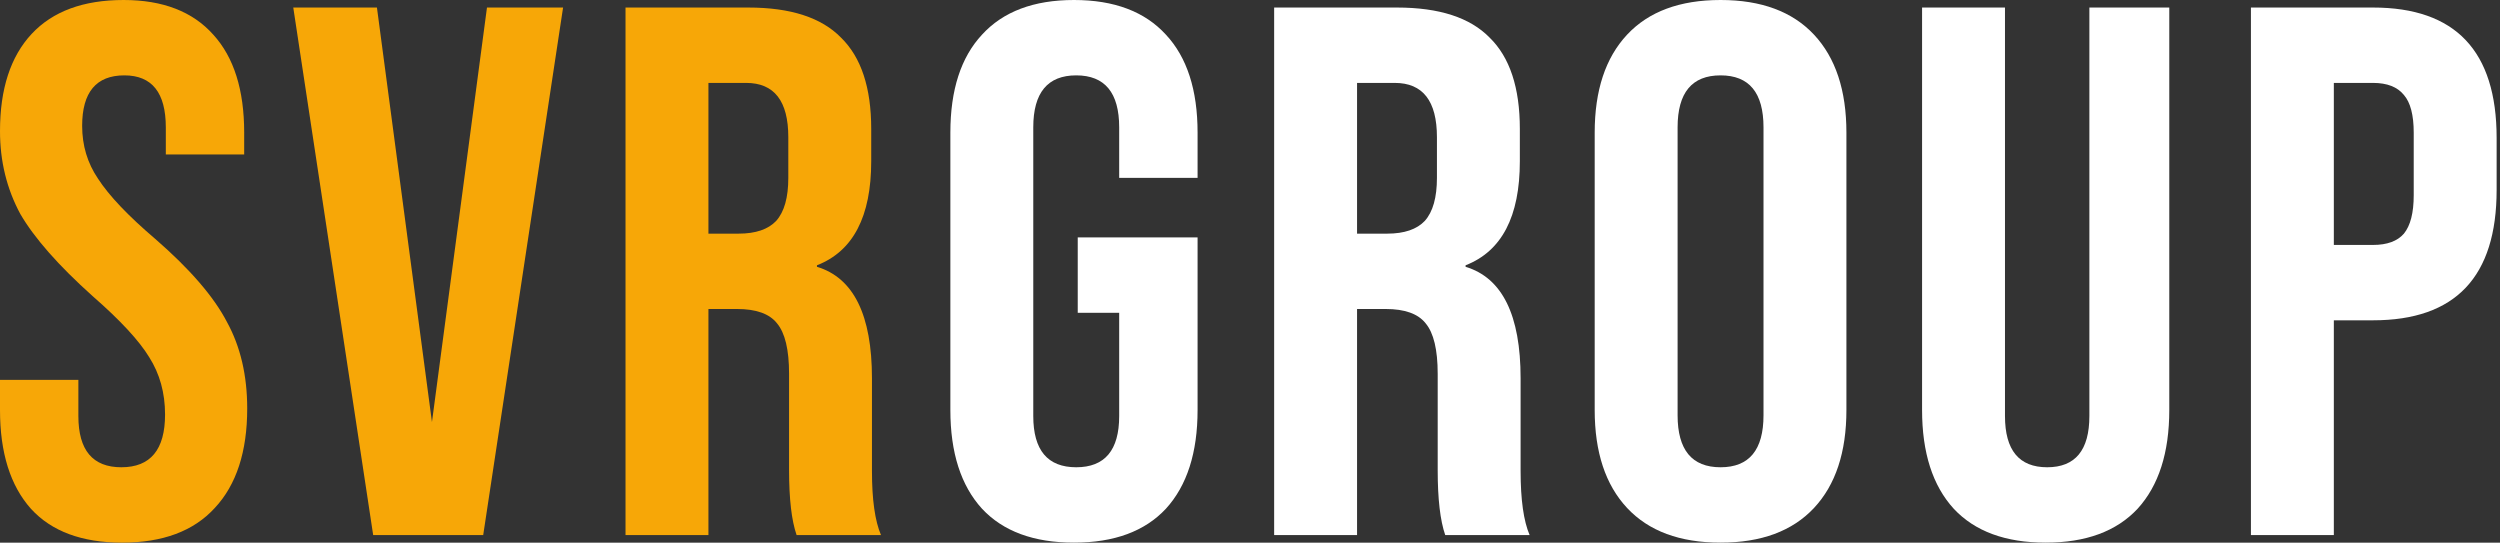
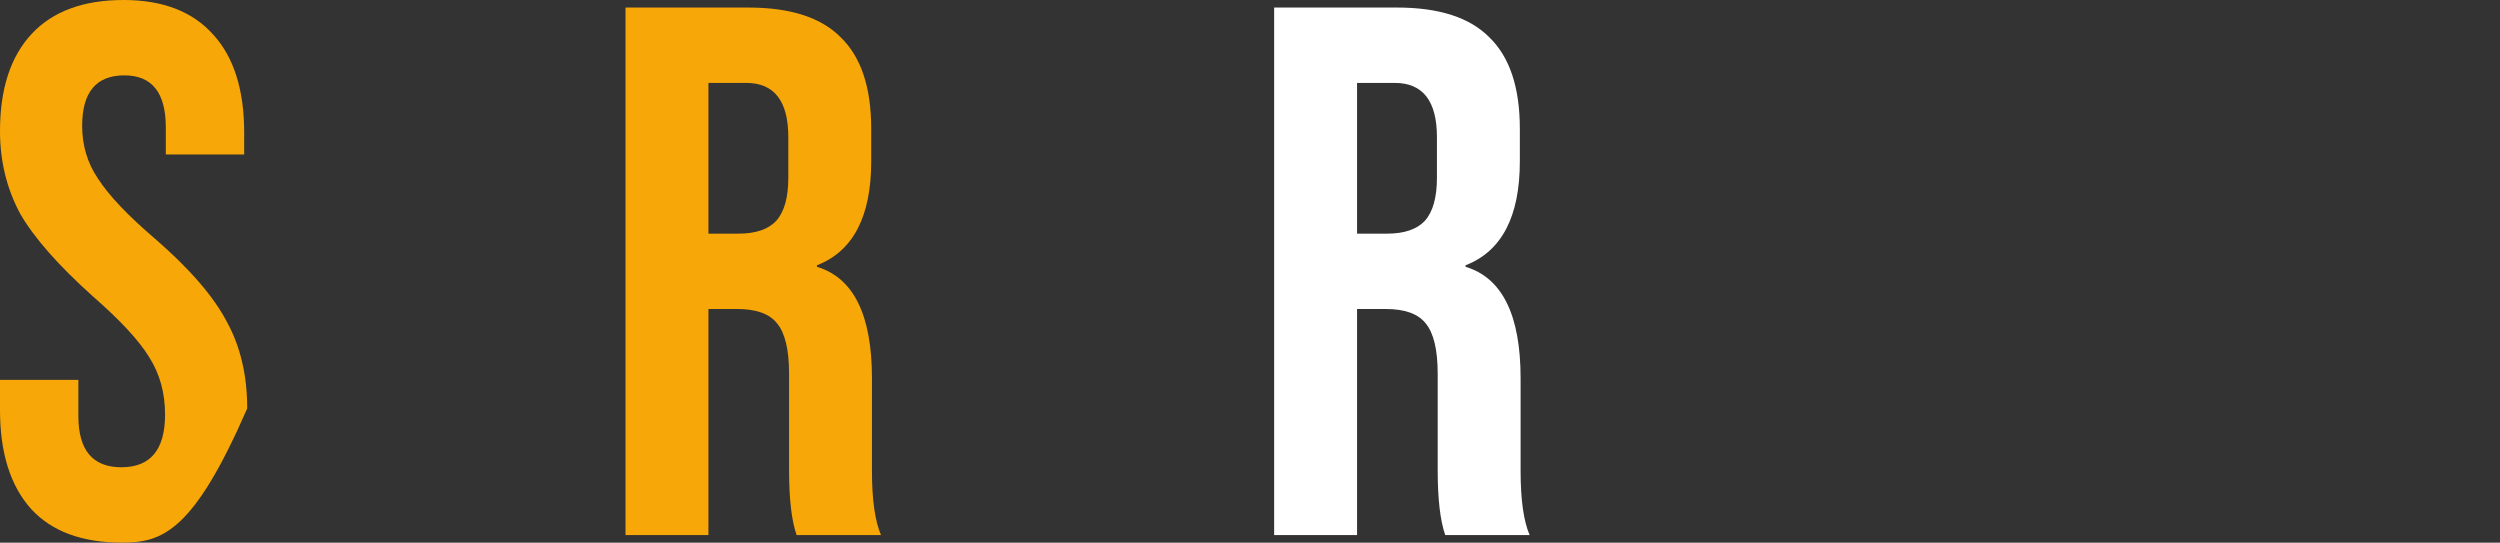
<svg xmlns="http://www.w3.org/2000/svg" width="129" height="28" viewBox="0 0 129 28" fill="none">
  <rect x="0" y="0" width="129" height="28" fill="#333333" stroke="none" />
-   <path d="M49.039 21.156V6.844C49.039 4.641 49.584 2.956 50.672 1.789C51.761 0.596 53.343 0 55.417 0C57.491 0 59.072 0.596 60.161 1.789C61.25 2.956 61.795 4.641 61.795 6.844V9.178H57.75V6.572C57.75 4.783 57.011 3.889 55.533 3.889C54.056 3.889 53.317 4.783 53.317 6.572V21.467C53.317 23.23 54.056 24.111 55.533 24.111C57.011 24.111 57.75 23.23 57.75 21.467V16.139H55.611V12.25H61.795V21.156C61.795 23.359 61.25 25.057 60.161 26.25C59.072 27.417 57.491 28 55.417 28C53.343 28 51.761 27.417 50.672 26.25C49.584 25.057 49.039 23.359 49.039 21.156Z" fill="white" />
  <path d="M70.024 27.611H65.746V0.389H72.085C74.263 0.389 75.857 0.907 76.868 1.944C77.905 2.956 78.424 4.524 78.424 6.65V8.322C78.424 11.174 77.49 12.963 75.624 13.689V13.767C77.516 14.337 78.463 16.256 78.463 19.522V24.306C78.463 25.783 78.618 26.885 78.929 27.611H74.574C74.314 26.859 74.185 25.744 74.185 24.267V19.289C74.185 18.044 73.977 17.176 73.562 16.683C73.174 16.191 72.487 15.944 71.501 15.944H70.024V27.611ZM70.024 4.278V12.056H71.579C72.461 12.056 73.109 11.835 73.524 11.394C73.938 10.928 74.146 10.189 74.146 9.178V7.078C74.146 5.211 73.42 4.278 71.968 4.278H70.024Z" fill="white" />
-   <path d="M82.286 21.156V6.844C82.286 4.667 82.843 2.981 83.958 1.789C85.073 0.596 86.68 0 88.781 0C90.88 0 92.488 0.596 93.603 1.789C94.718 2.981 95.275 4.667 95.275 6.844V21.156C95.275 23.333 94.718 25.018 93.603 26.211C92.488 27.404 90.88 28 88.781 28C86.68 28 85.073 27.404 83.958 26.211C82.843 25.018 82.286 23.333 82.286 21.156ZM90.997 21.428V6.572C90.997 4.783 90.258 3.889 88.781 3.889C87.303 3.889 86.564 4.783 86.564 6.572V21.428C86.564 23.217 87.303 24.111 88.781 24.111C90.258 24.111 90.997 23.217 90.997 21.428Z" fill="white" />
-   <path d="M99.179 21.156V0.389H103.457V21.467C103.457 23.23 104.183 24.111 105.635 24.111C107.086 24.111 107.812 23.23 107.812 21.467V0.389H111.935V21.156C111.935 23.359 111.39 25.057 110.301 26.25C109.212 27.417 107.631 28 105.557 28C103.483 28 101.901 27.417 100.812 26.25C99.723 25.057 99.179 23.359 99.179 21.156Z" fill="white" />
-   <path d="M120.426 27.611H116.148V0.389H122.448C126.7 0.389 128.826 2.631 128.826 7.117V9.8C128.826 14.285 126.7 16.528 122.448 16.528H120.426V27.611ZM120.426 4.278V12.639H122.448C123.174 12.639 123.705 12.444 124.042 12.056C124.379 11.641 124.548 10.98 124.548 10.072V6.844C124.548 5.937 124.379 5.289 124.042 4.9C123.705 4.485 123.174 4.278 122.448 4.278H120.426Z" fill="white" />
-   <path d="M6.3 28C4.226 28 2.657 27.417 1.594 26.25C0.531 25.057 0 23.359 0 21.156V19.6H4.044V21.467C4.044 23.23 4.783 24.111 6.261 24.111C7.765 24.111 8.517 23.204 8.517 21.389C8.517 20.274 8.244 19.289 7.7 18.433C7.181 17.578 6.209 16.528 4.783 15.283C3.02 13.702 1.776 12.289 1.05 11.044C0.35 9.748 0 8.322 0 6.767C0 4.589 0.544 2.917 1.633 1.75C2.722 0.583 4.304 0 6.378 0C8.4 0 9.943 0.596 11.006 1.789C12.069 2.956 12.6 4.641 12.6 6.844V7.972H8.556V6.572C8.556 4.783 7.843 3.889 6.417 3.889C4.965 3.889 4.239 4.757 4.239 6.494C4.239 7.506 4.511 8.413 5.056 9.217C5.626 10.098 6.611 11.135 8.011 12.328C9.8 13.883 11.031 15.309 11.706 16.606C12.406 17.876 12.756 19.367 12.756 21.078C12.756 23.307 12.198 25.018 11.083 26.211C9.994 27.404 8.4 28 6.3 28Z" fill="#F7A707" />
-   <path d="M24.933 27.611H19.256L15.133 0.389H19.45L22.289 21.778L25.128 0.389H29.055L24.933 27.611Z" fill="#F7A707" />
+   <path d="M6.3 28C4.226 28 2.657 27.417 1.594 26.25C0.531 25.057 0 23.359 0 21.156V19.6H4.044V21.467C4.044 23.23 4.783 24.111 6.261 24.111C7.765 24.111 8.517 23.204 8.517 21.389C8.517 20.274 8.244 19.289 7.7 18.433C7.181 17.578 6.209 16.528 4.783 15.283C3.02 13.702 1.776 12.289 1.05 11.044C0.35 9.748 0 8.322 0 6.767C0 4.589 0.544 2.917 1.633 1.75C2.722 0.583 4.304 0 6.378 0C8.4 0 9.943 0.596 11.006 1.789C12.069 2.956 12.6 4.641 12.6 6.844V7.972H8.556V6.572C8.556 4.783 7.843 3.889 6.417 3.889C4.965 3.889 4.239 4.757 4.239 6.494C4.239 7.506 4.511 8.413 5.056 9.217C5.626 10.098 6.611 11.135 8.011 12.328C9.8 13.883 11.031 15.309 11.706 16.606C12.406 17.876 12.756 19.367 12.756 21.078C9.994 27.404 8.4 28 6.3 28Z" fill="#F7A707" />
  <path d="M36.555 27.611H32.277V0.389H38.616C40.794 0.389 42.388 0.907 43.399 1.944C44.436 2.956 44.955 4.524 44.955 6.65V8.322C44.955 11.174 44.021 12.963 42.155 13.689V13.767C44.047 14.337 44.993 16.256 44.993 19.522V24.306C44.993 25.783 45.149 26.885 45.46 27.611H41.105C40.845 26.859 40.716 25.744 40.716 24.267V19.289C40.716 18.044 40.508 17.176 40.093 16.683C39.705 16.191 39.018 15.944 38.032 15.944H36.555V27.611ZM36.555 4.278V12.056H38.11C38.992 12.056 39.64 11.835 40.055 11.394C40.469 10.928 40.677 10.189 40.677 9.178V7.078C40.677 5.211 39.951 4.278 38.499 4.278H36.555Z" fill="#F7A707" />
</svg>